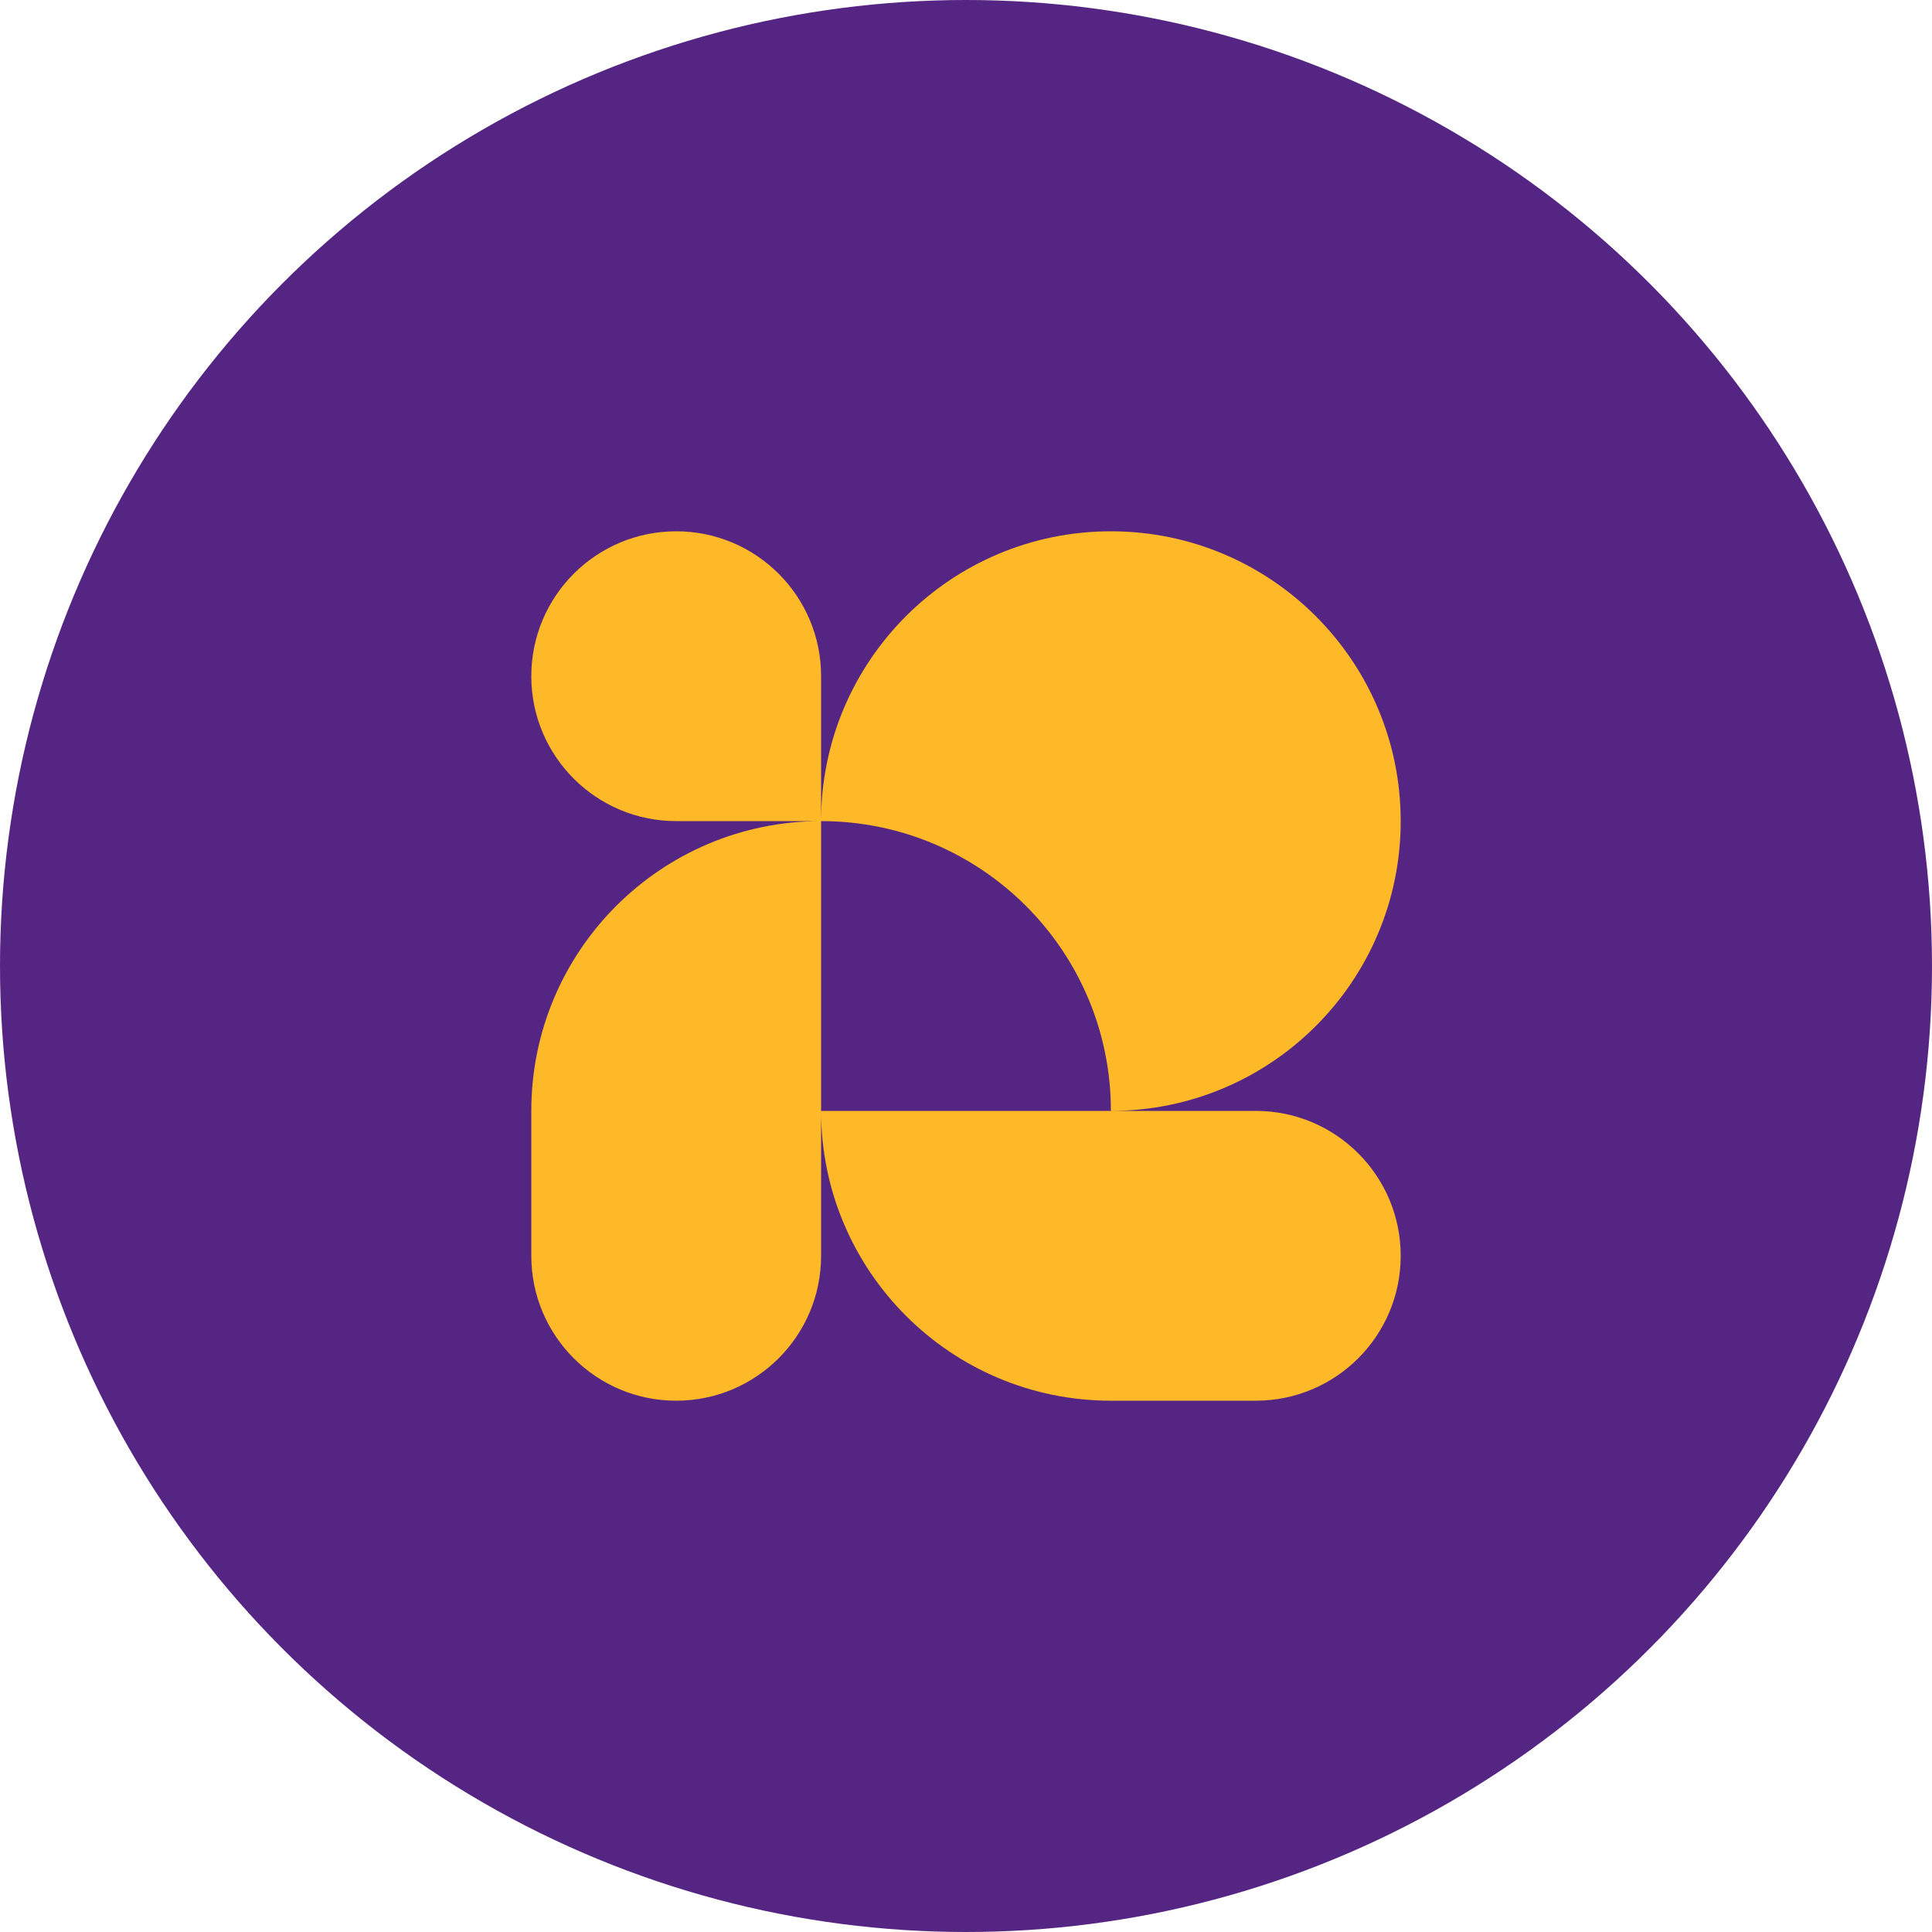
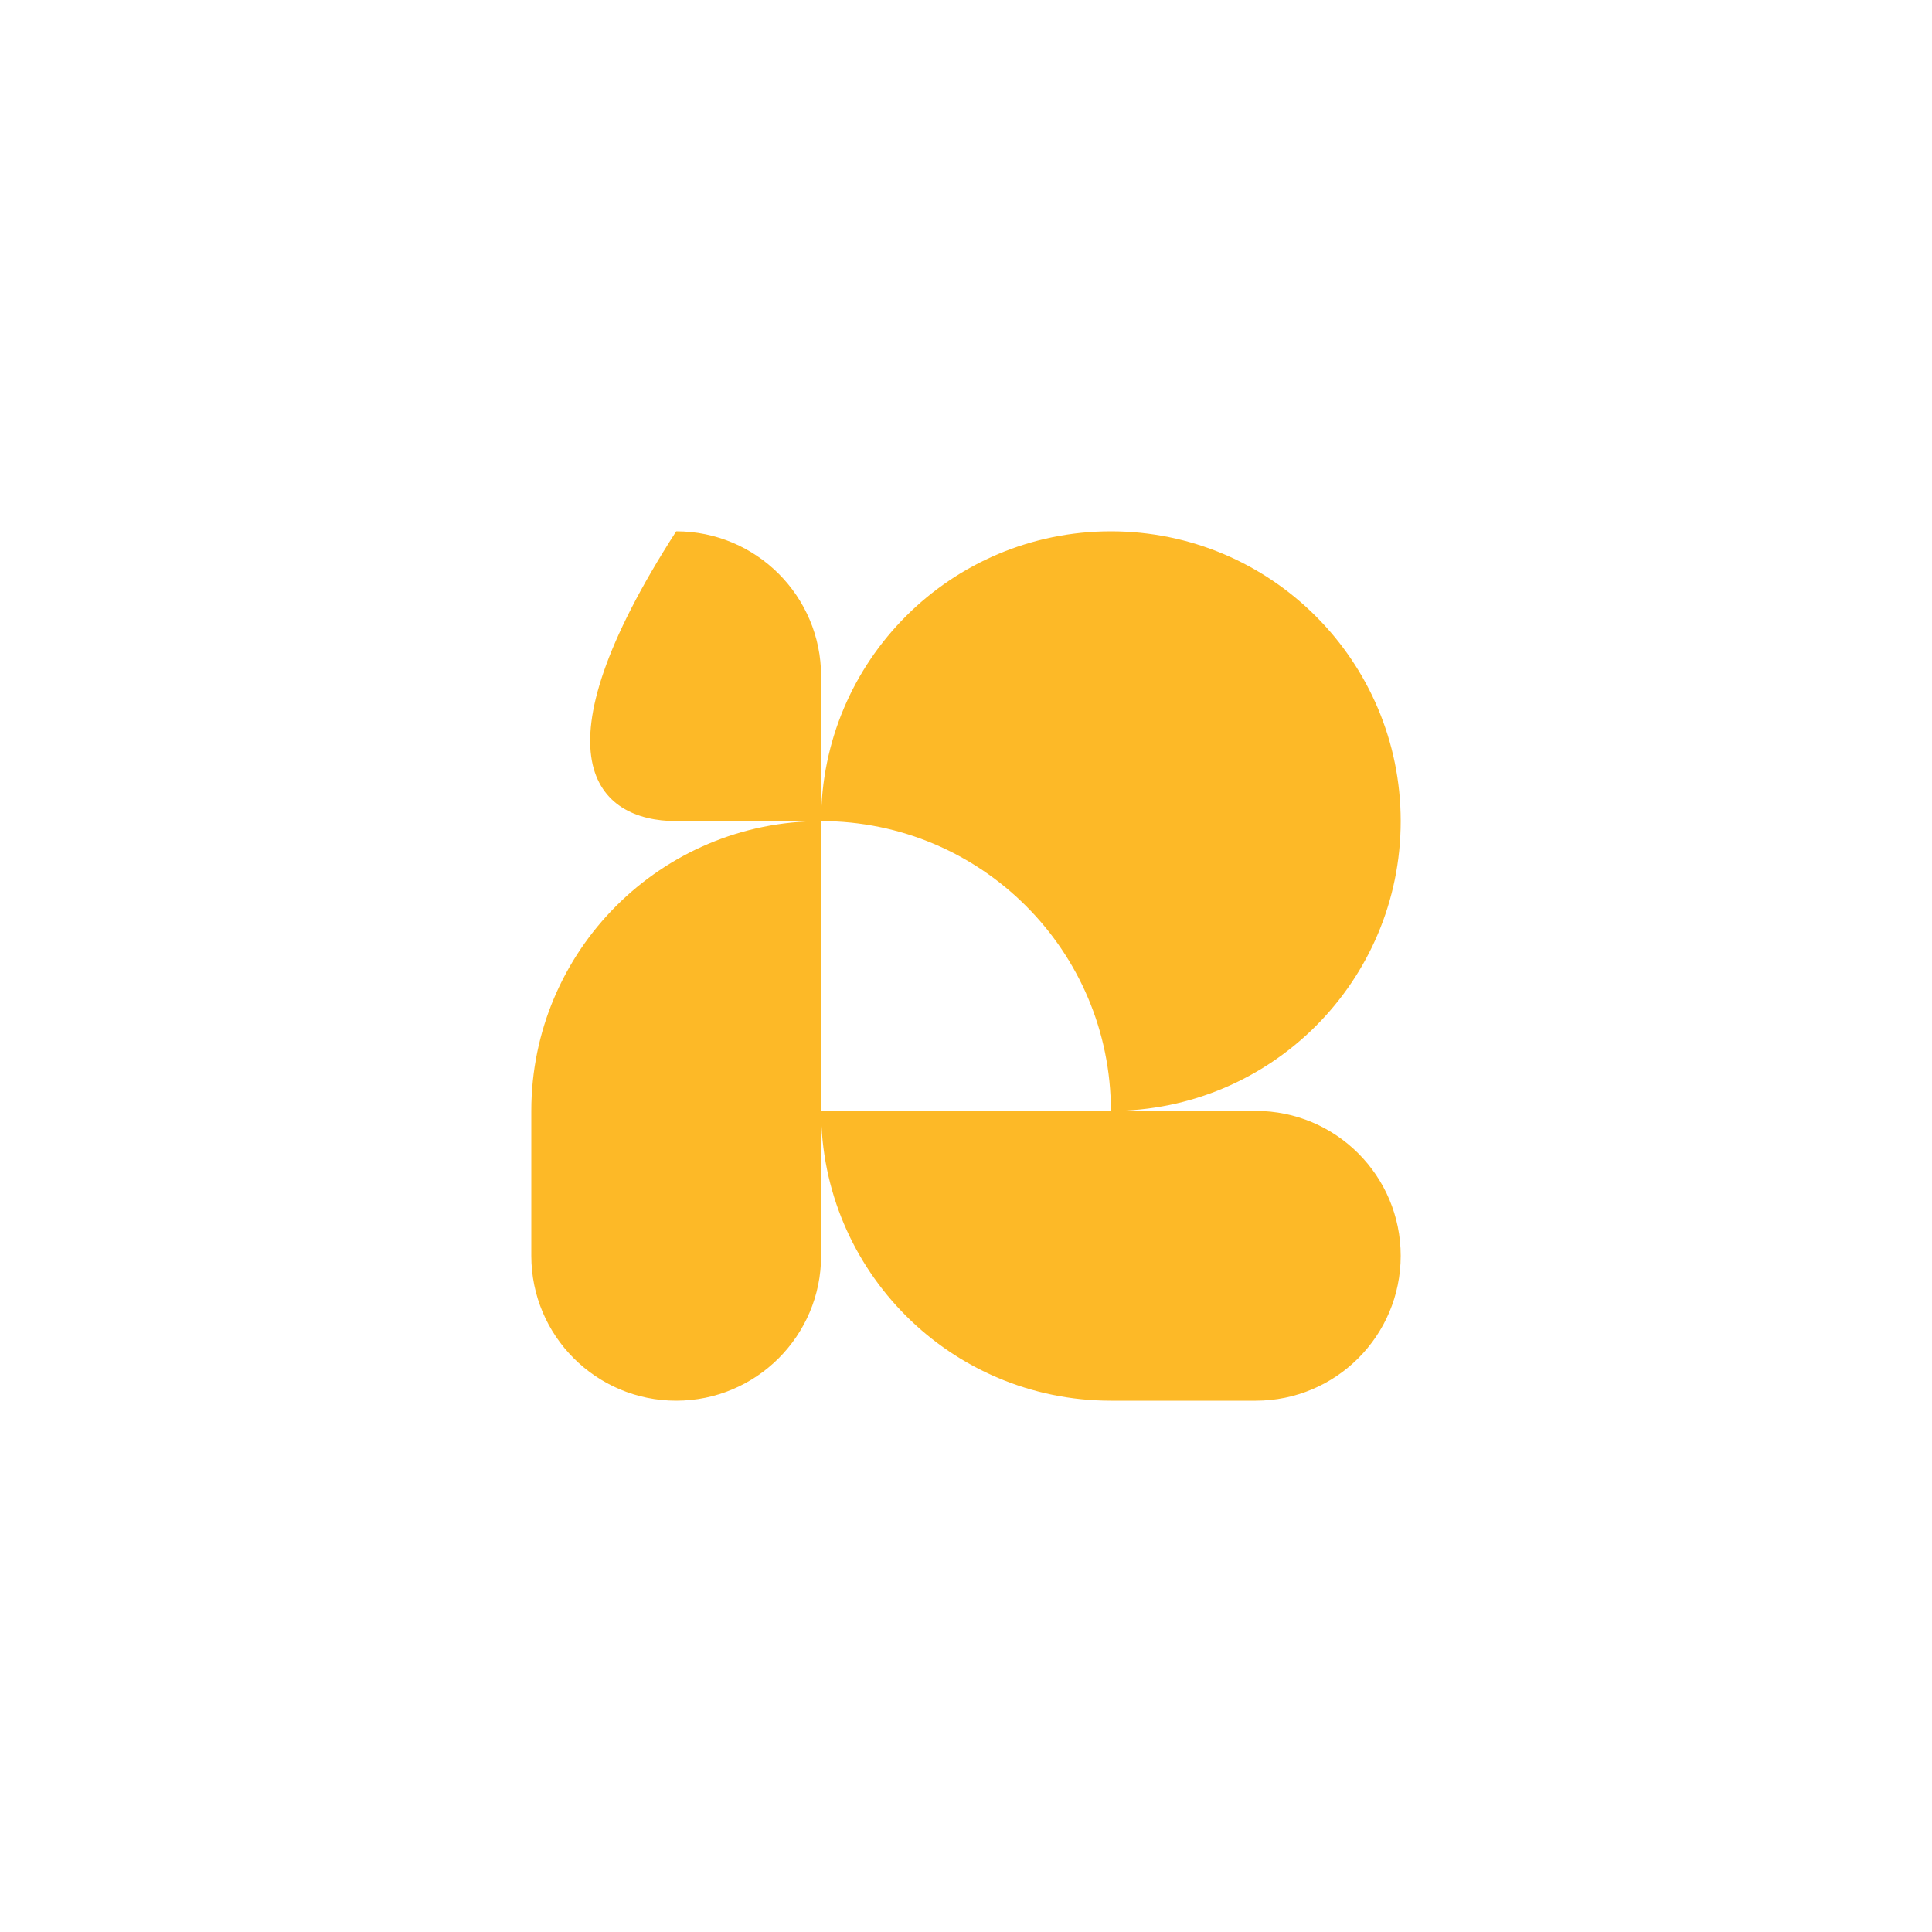
<svg xmlns="http://www.w3.org/2000/svg" width="80" height="80" viewBox="0 0 80 80" fill="none">
  <g id="Group 796">
-     <circle id="Ellipse 10" cx="40" cy="40" r="40" fill="#552583" />
-     <path id="Vector" d="M46 22C39.371 22 34 27.371 34 34V28C34 24.686 31.314 22 28 22C24.686 22 22 24.686 22 28C22 31.314 24.686 34 28 34H34C27.371 34 22 39.371 22 46V52C22 55.314 24.686 58 28 58C31.314 58 34 55.314 34 52V46C34 52.626 39.371 58 46 58H52C55.314 58 58 55.314 58 52C58 48.686 55.314 46 52 46H46C52.626 46 58 40.629 58 34C57.997 27.371 52.626 22 46 22ZM46 46H34V34C40.627 34 46 39.373 46 46Z" fill="#FDB927" />
+     <path id="Vector" d="M46 22C39.371 22 34 27.371 34 34V28C34 24.686 31.314 22 28 22C22 31.314 24.686 34 28 34H34C27.371 34 22 39.371 22 46V52C22 55.314 24.686 58 28 58C31.314 58 34 55.314 34 52V46C34 52.626 39.371 58 46 58H52C55.314 58 58 55.314 58 52C58 48.686 55.314 46 52 46H46C52.626 46 58 40.629 58 34C57.997 27.371 52.626 22 46 22ZM46 46H34V34C40.627 34 46 39.373 46 46Z" fill="#FDB927" />
  </g>
</svg>